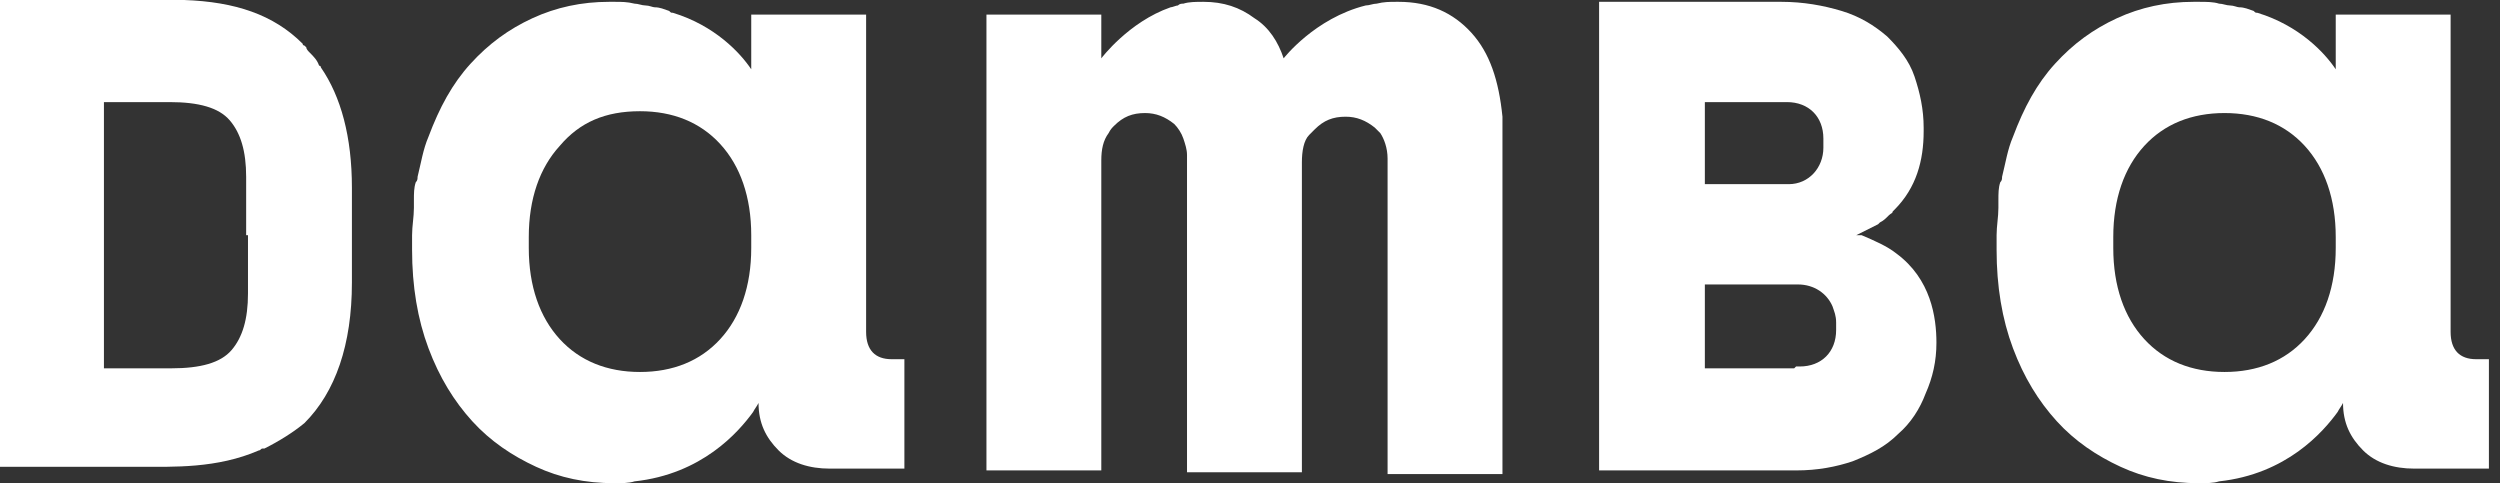
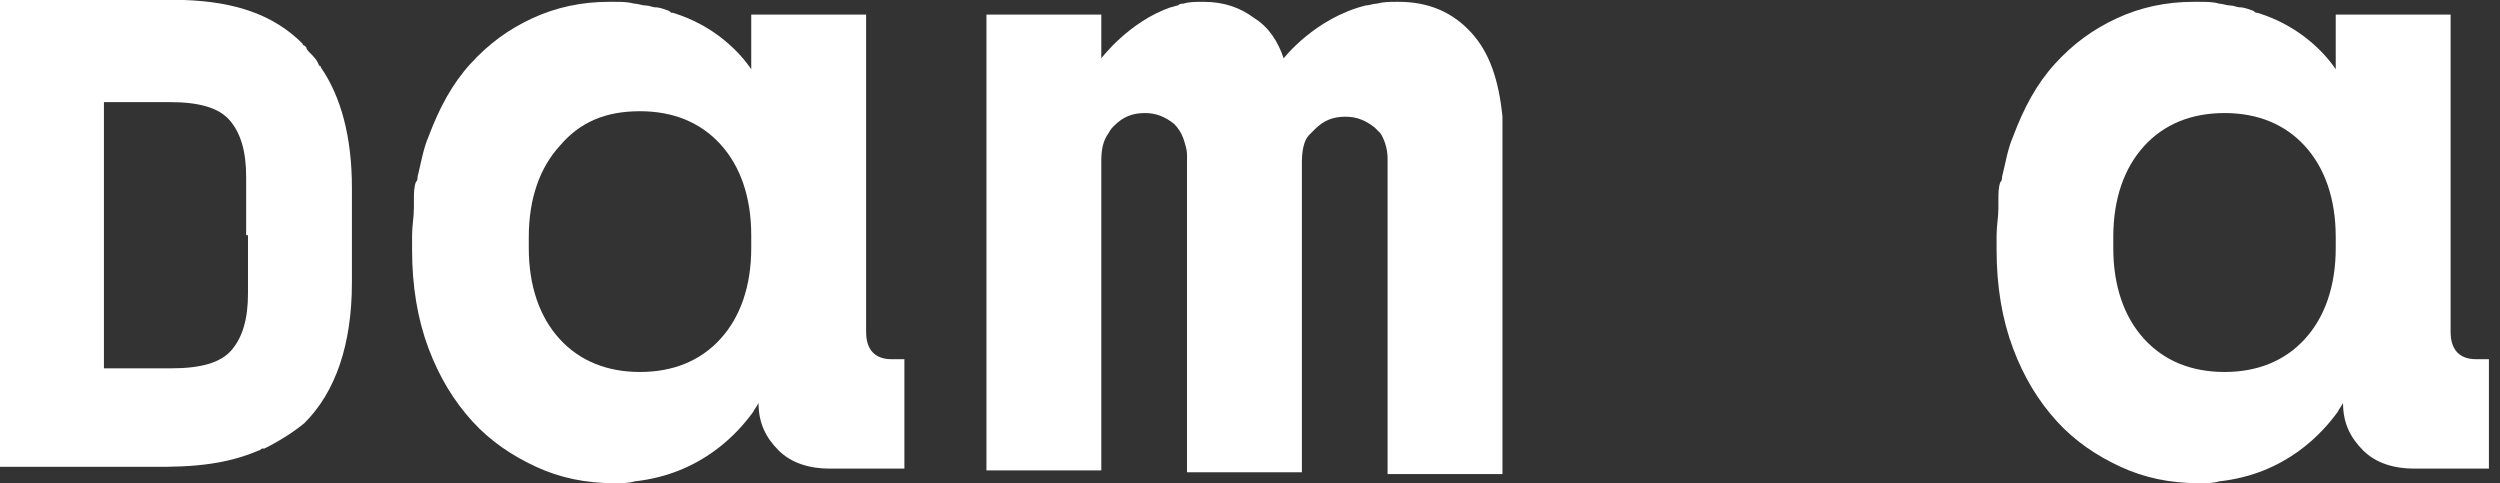
<svg xmlns="http://www.w3.org/2000/svg" width="119" height="23" viewBox="0 0 119 23" fill="none">
  <rect x="0" y="0" width="119" height="23" fill="#333333" stroke="none" />
  <path d="M42.442 17.098C41.66 17.098 41.227 16.664 41.227 15.796V0.694H35.759V3.298C35.238 2.517 34.023 1.215 32.027 0.608C31.94 0.608 31.94 0.608 31.853 0.521C31.593 0.434 31.419 0.347 31.159 0.347C31.072 0.347 30.898 0.26 30.725 0.26C30.551 0.26 30.378 0.174 30.204 0.174C29.857 0.087 29.596 0.087 29.249 0.087H29.162C29.076 0.087 28.989 0.087 28.989 0.087C27.687 0.087 26.472 0.347 25.343 0.868C24.215 1.389 23.261 2.083 22.393 3.038C21.525 3.992 20.917 5.121 20.396 6.509C20.136 7.117 20.049 7.725 19.876 8.419C19.876 8.506 19.876 8.592 19.789 8.679C19.702 8.94 19.702 9.2 19.702 9.547C19.702 9.634 19.702 9.808 19.702 9.894C19.702 10.328 19.615 10.762 19.615 11.196V11.804V11.891C19.615 13.626 19.876 15.189 20.396 16.577C20.917 17.966 21.611 19.094 22.479 20.049C23.347 21.004 24.389 21.698 25.517 22.219C26.645 22.74 27.86 23 29.249 23C29.596 23 29.944 23 30.204 22.913C33.415 22.566 35.151 20.57 35.845 19.615C35.932 19.442 36.019 19.355 36.106 19.181C36.106 20.136 36.453 20.83 37.06 21.438C37.668 22.045 38.536 22.306 39.491 22.306H43.049V17.098H42.442ZM35.759 11.804C35.759 13.626 35.238 15.102 34.283 16.143C33.328 17.185 32.027 17.706 30.464 17.706C28.902 17.706 27.6 17.185 26.645 16.143C25.691 15.102 25.17 13.626 25.17 11.804V11.283C25.17 9.46 25.691 7.985 26.645 6.943C27.6 5.815 28.815 5.294 30.464 5.294C32.027 5.294 33.328 5.815 34.283 6.857C35.238 7.898 35.759 9.374 35.759 11.196V11.804Z" fill="white" />
  <path d="M117.864 17.098C117.083 17.098 116.649 16.664 116.649 15.796V0.694H111.181V3.298C110.66 2.517 109.445 1.215 107.449 0.608C107.362 0.608 107.362 0.608 107.275 0.521C107.015 0.434 106.841 0.347 106.581 0.347C106.494 0.347 106.321 0.26 106.147 0.26C105.973 0.26 105.8 0.174 105.626 0.174C105.366 0.087 105.019 0.087 104.672 0.087H104.585C104.498 0.087 104.498 0.087 104.411 0.087C103.109 0.087 101.894 0.347 100.766 0.868C99.638 1.389 98.683 2.083 97.815 3.038C96.947 3.992 96.34 5.121 95.819 6.509C95.558 7.117 95.472 7.725 95.298 8.419C95.298 8.506 95.298 8.592 95.211 8.679C95.124 8.94 95.124 9.2 95.124 9.547C95.124 9.634 95.124 9.808 95.124 9.894C95.124 10.328 95.038 10.762 95.038 11.196V11.804V11.891C95.038 13.626 95.298 15.189 95.819 16.577C96.34 17.966 97.034 19.094 97.902 20.049C98.77 21.004 99.811 21.698 100.939 22.219C102.068 22.74 103.283 23 104.672 23C105.019 23 105.366 23 105.626 22.913C108.838 22.566 110.573 20.57 111.268 19.615C111.355 19.442 111.441 19.355 111.528 19.181C111.528 20.136 111.875 20.83 112.483 21.438C113.09 22.045 113.958 22.306 114.913 22.306H118.472V17.098H117.864ZM111.181 11.804C111.181 13.626 110.66 15.102 109.706 16.143C108.751 17.185 107.449 17.706 105.887 17.706C104.324 17.706 103.023 17.185 102.068 16.143C101.113 15.102 100.592 13.626 100.592 11.804V11.283C100.592 9.46 101.113 7.985 102.068 6.943C103.023 5.902 104.324 5.381 105.887 5.381C107.449 5.381 108.751 5.902 109.706 6.943C110.66 7.985 111.181 9.46 111.181 11.283V11.804Z" fill="white" />
  <path d="M15.275 3.211C15.275 3.125 15.189 3.125 15.189 3.125C15.102 2.864 14.928 2.691 14.755 2.517C14.668 2.43 14.581 2.343 14.581 2.257C14.581 2.257 14.581 2.257 14.494 2.17C14.494 2.17 14.408 2.17 14.408 2.083C13.019 0.694 11.196 0.087 8.766 0C8.332 0 7.985 0 7.638 0H6.683H4.687H0V11.109V22.219H6.683C8.245 22.219 10.328 22.306 12.325 21.438C12.411 21.438 12.411 21.351 12.498 21.351H12.585C13.279 21.004 13.974 20.57 14.494 20.136C15.97 18.66 16.751 16.404 16.751 13.453V12.238V12.064V11.196V10.328V10.155V8.94C16.751 6.509 16.23 4.6 15.275 3.211ZM11.804 11.196V13.974C11.804 15.189 11.543 16.057 11.023 16.664C10.502 17.272 9.547 17.532 8.158 17.532H7.377H4.947V11.196V4.86H7.291H8.072C9.46 4.86 10.415 5.121 10.936 5.728C11.457 6.336 11.717 7.204 11.717 8.419V11.196H11.804Z" fill="white" />
  <path d="M70.041 1.562C69.174 0.608 68.045 0.087 66.57 0.087C66.57 0.087 66.57 0.087 66.483 0.087C66.136 0.087 65.875 0.087 65.528 0.174C65.355 0.174 65.181 0.26 65.007 0.26C62.577 0.868 61.102 2.777 61.102 2.777C60.841 1.996 60.407 1.302 59.713 0.868C59.019 0.347 58.238 0.087 57.283 0.087C56.936 0.087 56.589 0.087 56.328 0.174C56.241 0.174 56.155 0.174 56.068 0.26C55.981 0.26 55.807 0.347 55.721 0.347C53.724 1.042 52.422 2.777 52.422 2.777V0.694H46.955V22.392H52.422V10.936V7.725V7.638C52.422 7.117 52.509 6.683 52.77 6.336C52.856 6.162 52.943 6.075 53.03 5.989C53.464 5.555 53.898 5.381 54.505 5.381C55.026 5.381 55.46 5.555 55.894 5.902C56.068 6.075 56.241 6.336 56.328 6.596C56.415 6.857 56.502 7.117 56.502 7.377V7.464V10.849V22.479H61.97V7.725C61.97 7.204 62.056 6.683 62.317 6.423L62.404 6.336L62.49 6.249L62.577 6.162C63.011 5.728 63.445 5.555 64.053 5.555C64.573 5.555 65.007 5.728 65.441 6.075L65.528 6.162L65.615 6.249L65.702 6.336C65.875 6.596 66.049 7.03 66.049 7.551V10.936V22.566H71.517V5.555C71.343 3.819 70.909 2.517 70.041 1.562Z" fill="white" />
-   <path d="M92.174 16.317C92.174 15.102 91.913 13.279 90.264 12.064C89.83 11.717 89.223 11.457 88.615 11.196H88.528C88.442 11.196 88.442 11.196 88.355 11.196C88.702 11.023 89.049 10.849 89.396 10.675L89.483 10.589C89.657 10.502 89.744 10.415 89.917 10.242C90.004 10.155 90.091 10.155 90.091 10.068C90.091 10.068 90.091 10.068 90.178 9.981C91.219 8.94 91.566 7.638 91.566 6.249V6.075C91.566 5.208 91.393 4.426 91.132 3.645C90.872 2.864 90.351 2.257 89.83 1.736C89.223 1.215 88.528 0.781 87.661 0.521C86.793 0.26 85.838 0.087 84.796 0.087H76.117V22.392H85.057C85.23 22.392 85.317 22.392 85.491 22.392C86.532 22.392 87.4 22.219 88.181 21.959C89.049 21.611 89.744 21.264 90.351 20.657C90.959 20.136 91.393 19.442 91.653 18.747C92 17.966 92.174 17.185 92.174 16.317C92 16.664 92.174 16.317 92.174 16.317ZM81.151 4.86H85.057C86.098 4.86 86.793 5.555 86.793 6.596V7.03C86.793 7.985 86.098 8.766 85.144 8.766H81.151V4.86ZM85.404 17.532H84.796H81.151V13.54H84.71H85.404H85.578C86.359 13.54 86.966 13.974 87.227 14.581C87.313 14.841 87.4 15.015 87.4 15.362V15.449V15.623V15.709C87.4 16.751 86.706 17.445 85.664 17.445H85.578H85.491L85.404 17.532Z" fill="white" />
</svg>